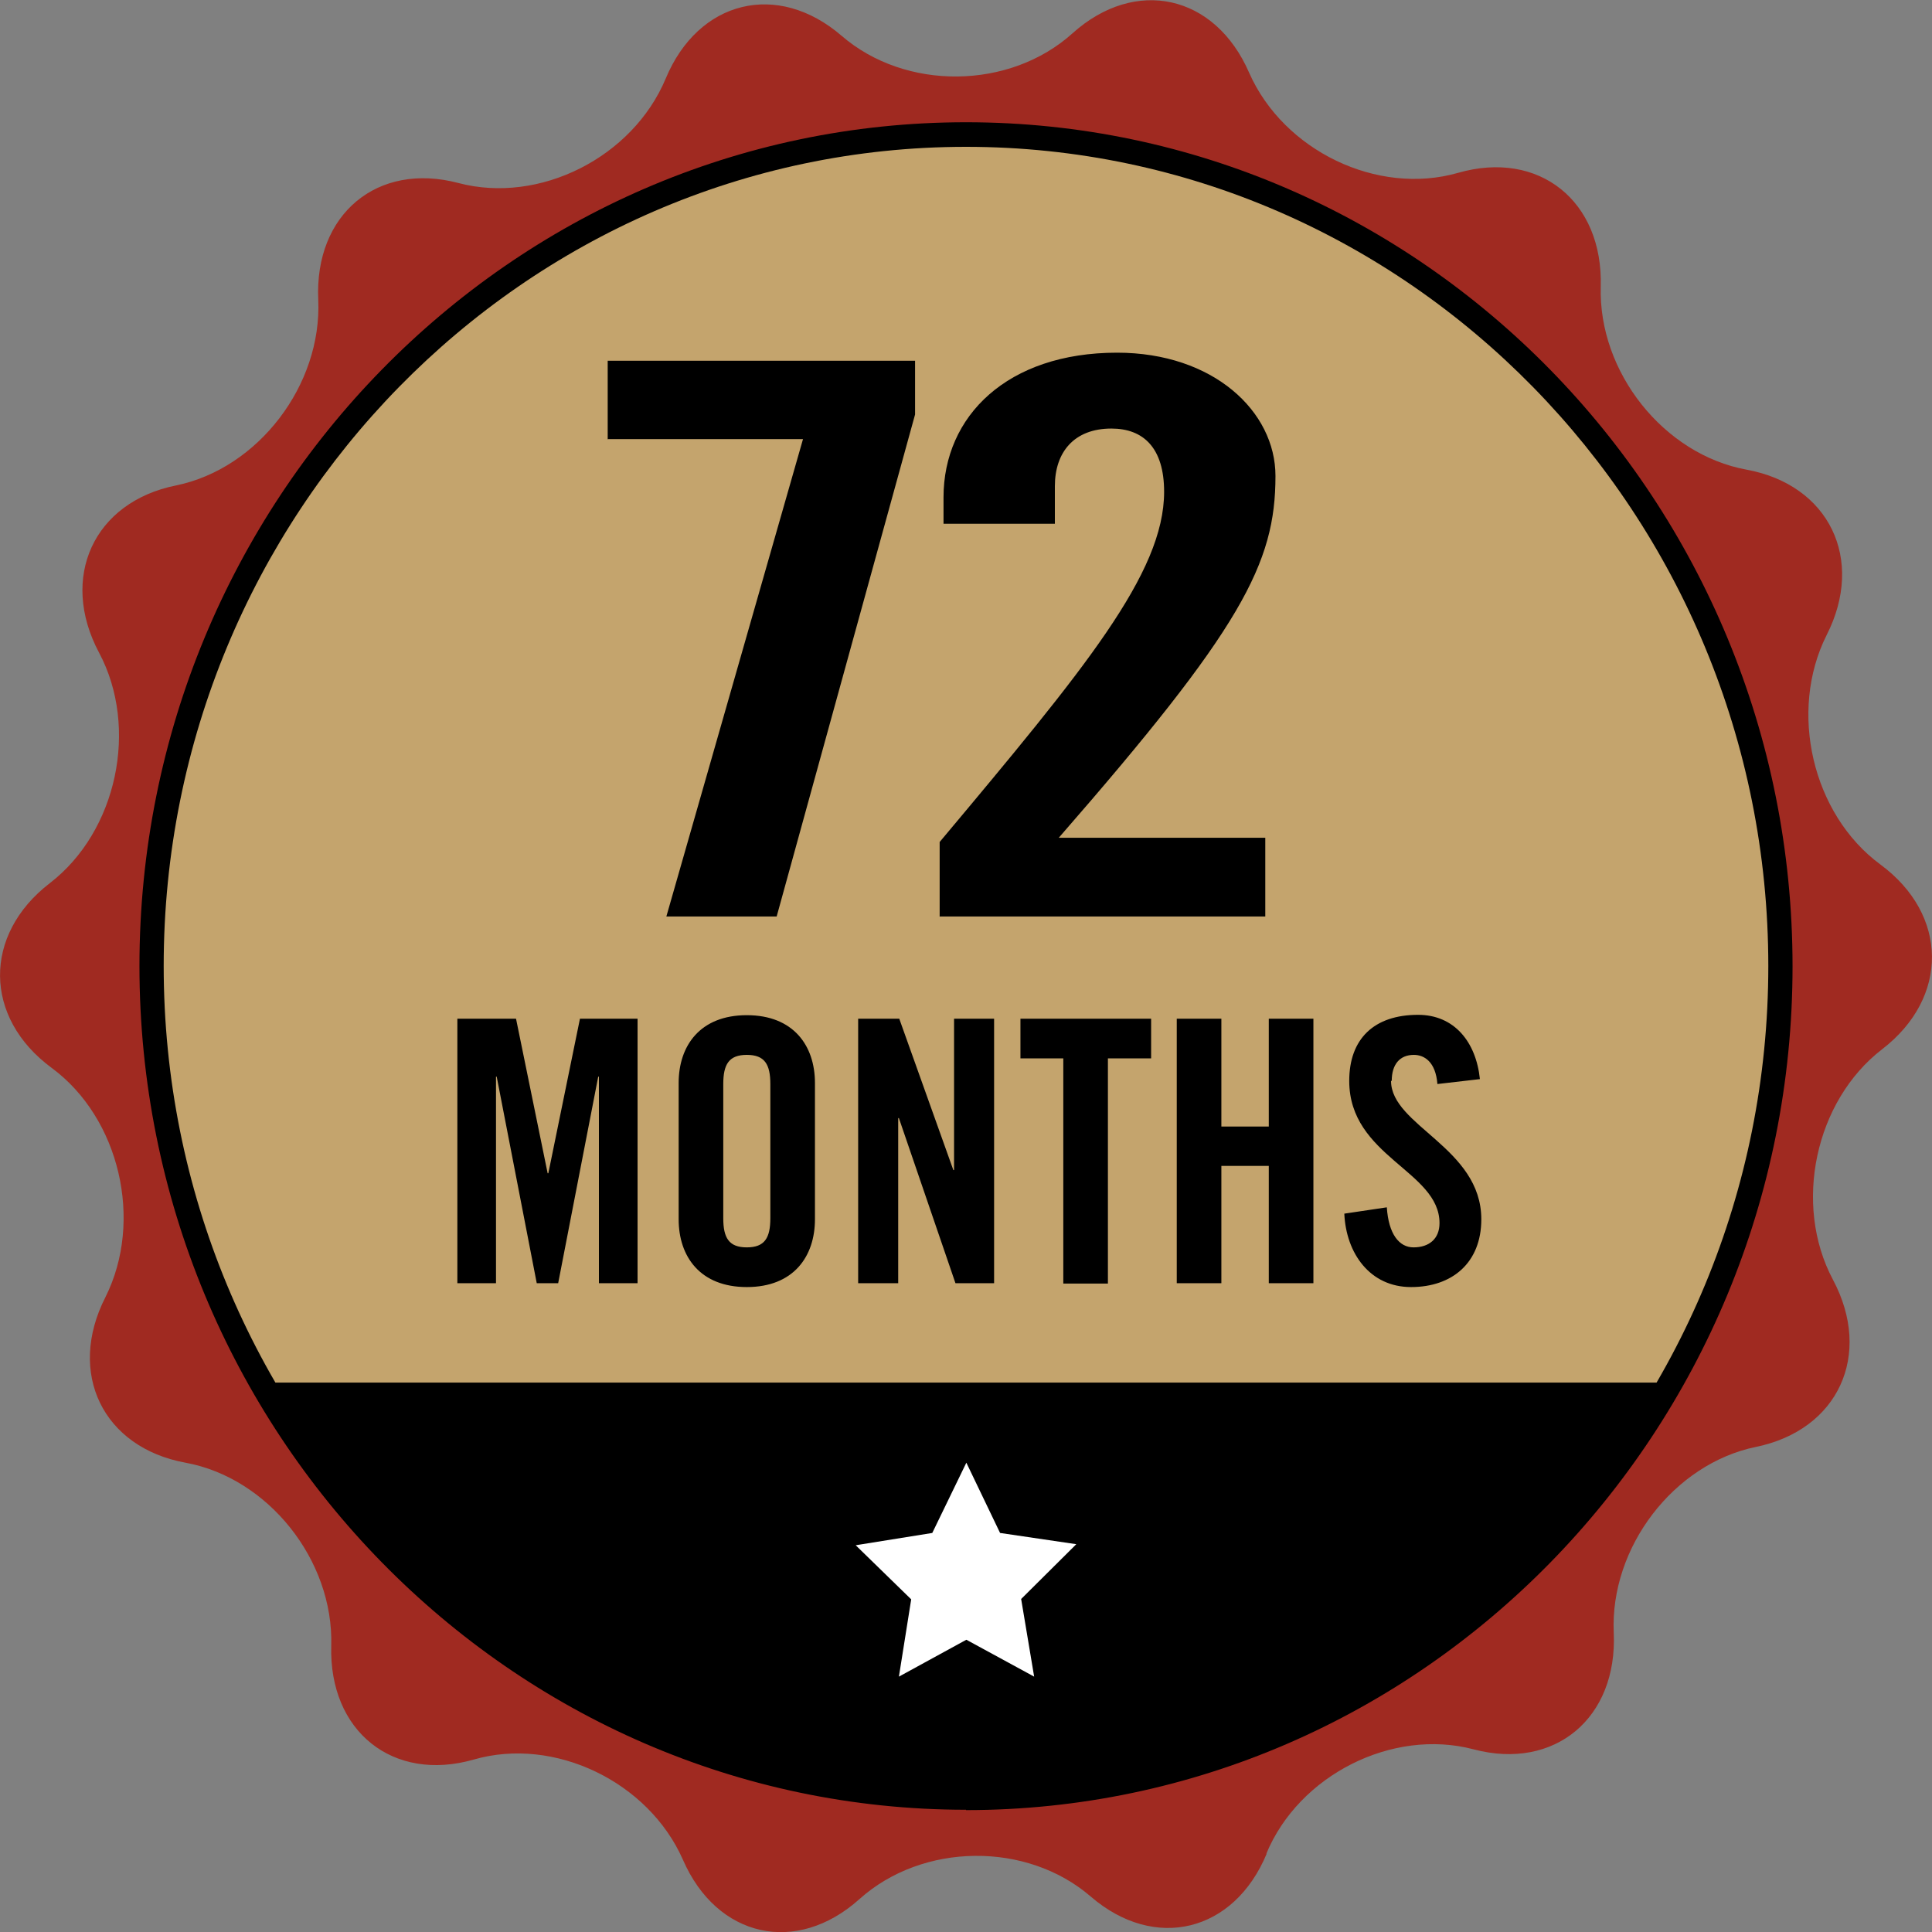
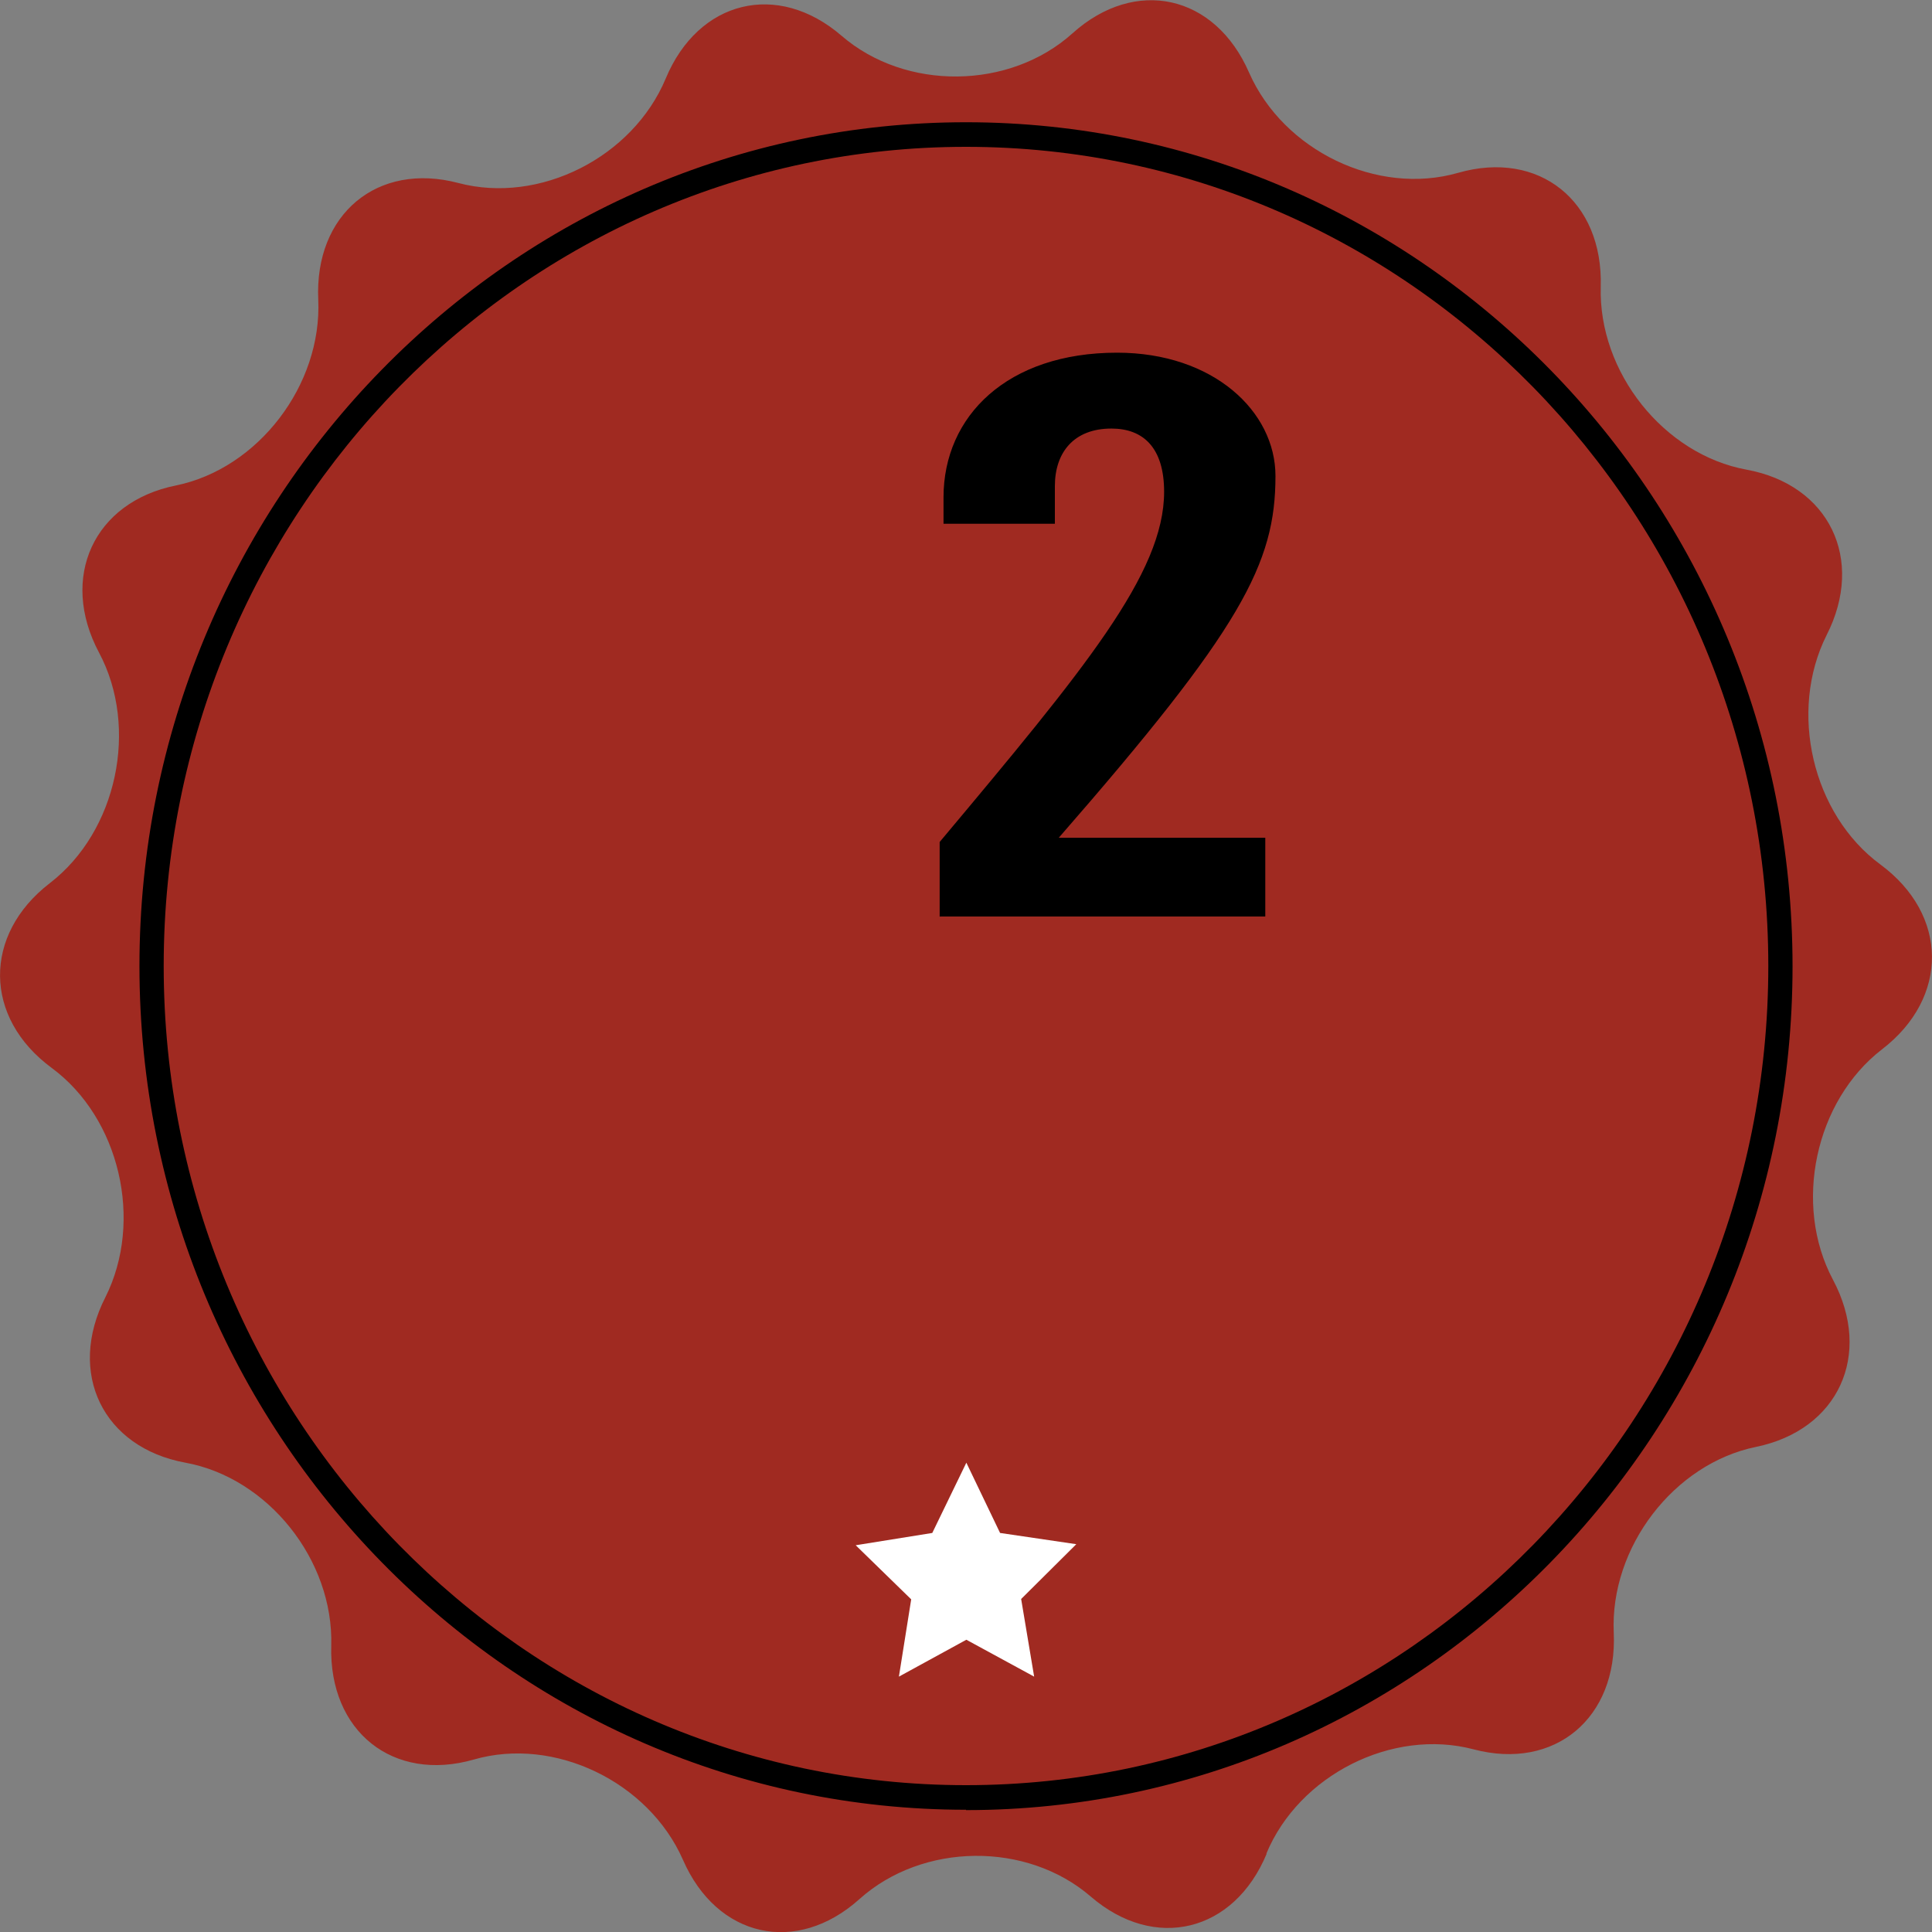
<svg xmlns="http://www.w3.org/2000/svg" id="Art_1" viewBox="0 0 55 55">
  <rect x="0" y="0" width="55" height="55" fill="#808080" stroke="none" />
  <defs>
    <style>.cls-1,.cls-2,.cls-3,.cls-4{stroke-width:0px;}.cls-2{fill:#c4a46d;}.cls-3{fill:#a02a21;}.cls-4{fill:#fff;}</style>
  </defs>
  <g id="_72_Months">
    <path class="cls-3" d="m36.06,52.77c-.93,2.24-3.19,2.79-5.01,1.22-1.82-1.57-4.78-1.54-6.58.07-1.79,1.61-4.06,1.11-5.03-1.12-.98-2.22-3.66-3.51-5.95-2.85-2.3.66-4.13-.8-4.06-3.24.07-2.44-1.8-4.78-4.15-5.21-2.35-.43-3.38-2.55-2.28-4.71,1.09-2.17.41-5.1-1.53-6.53-1.94-1.43-1.96-3.79-.05-5.26,1.91-1.47,2.54-4.42,1.4-6.56-1.14-2.14-.15-4.29,2.19-4.76,2.34-.48,4.16-2.86,4.05-5.29-.11-2.43,1.68-3.93,3.99-3.32,2.31.61,4.96-.73,5.9-2.97.93-2.24,3.19-2.79,5.01-1.22,1.82,1.57,4.78,1.54,6.57-.07,1.79-1.61,4.06-1.11,5.03,1.12.98,2.22,3.65,3.51,5.95,2.85,2.3-.66,4.13.8,4.06,3.24-.07,2.44,1.8,4.78,4.15,5.21,2.35.43,3.38,2.55,2.28,4.71-1.09,2.17-.41,5.1,1.53,6.53,1.94,1.43,1.96,3.79.05,5.26-1.91,1.47-2.54,4.42-1.4,6.56,1.14,2.14.15,4.28-2.19,4.76-2.34.48-4.16,2.86-4.05,5.29.11,2.43-1.68,3.93-3.99,3.32-2.31-.61-4.97.73-5.9,2.97Z" />
-     <ellipse class="cls-2" cx="27.5" cy="27.5" rx="23.18" ry="23.67" />
-     <path class="cls-1" d="m7.44,39.36c4.01,7.06,11.49,11.81,20.06,11.81s16.05-4.75,20.06-11.81H7.44Z" />
    <path class="cls-1" d="m27.5,51.52c-12.98,0-23.53-10.78-23.53-24.02S14.52,3.48,27.5,3.48s23.53,10.78,23.53,24.03-10.56,24.02-23.53,24.02Zm0-47.34C14.91,4.18,4.66,14.64,4.66,27.5s10.25,23.32,22.84,23.32,22.84-10.46,22.84-23.32S40.09,4.18,27.5,4.18Z" />
    <polygon id="Star" class="cls-4" points="30.64 43.96 28.47 43.64 27.51 41.64 26.54 43.64 24.36 43.99 25.94 45.53 25.59 47.73 27.51 46.68 29.44 47.73 29.07 45.52 30.64 43.96" />
-     <path class="cls-1" d="m16.48,29h1.67v7.53h-1.1v-5.88h-.02l-1.14,5.88h-.61l-1.14-5.88h-.02v5.88h-1.1v-7.53h1.67l.9,4.4h.02l.9-4.4Zm6.72,1.83v3.88c0,1.06-.61,1.93-1.94,1.93s-1.94-.87-1.94-1.93v-3.88c0-1.06.61-1.93,1.94-1.93s1.94.87,1.94,1.93Zm-1.27.03c0-.56-.16-.83-.67-.83s-.67.27-.67.83v3.82c0,.56.16.83.67.83s.67-.27.67-.83v-3.82Zm5.23,2.45h-.02l-1.54-4.31h-1.17v7.53h1.14v-4.7h.02l1.61,4.7h1.1v-7.53h-1.14v4.31Zm1.88-3.18h1.23v6.41h1.27v-6.41h1.23v-1.13h-3.72v1.13Zm7.08,1.94h-1.35v-3.07h-1.27v7.53h1.27v-3.34h1.35v3.34h1.27v-7.53h-1.27v3.07Zm3.5-1.3c0-.47.23-.74.63-.74.29,0,.62.19.67.83l1.21-.14c-.11-1.06-.73-1.83-1.76-1.83-1.25,0-1.96.68-1.96,1.88,0,2.16,2.57,2.56,2.57,4.05,0,.45-.3.69-.74.69-.41,0-.71-.38-.76-1.14l-1.21.18c.05,1.13.73,2.09,1.9,2.09s2-.69,2-1.93c0-2.04-2.57-2.66-2.57-3.94Z" />
-     <path class="cls-1" d="m17.3,12.51v-2.24h8.75v1.53l-3.94,14.29h-3.14l3.89-13.59h-5.55Z" />
    <path class="cls-1" d="m26.75,26.1v-2.13c4.13-4.93,6.39-7.65,6.39-9.97,0-1.25-.59-1.8-1.5-1.8-1.07,0-1.61.68-1.61,1.64v1.07h-3.17v-.75c0-2.32,1.82-4.12,4.94-4.12,2.74,0,4.51,1.67,4.51,3.51,0,2.5-.97,4.34-6.17,10.3h5.88v2.24h-9.26Z" />
  </g>
</svg>